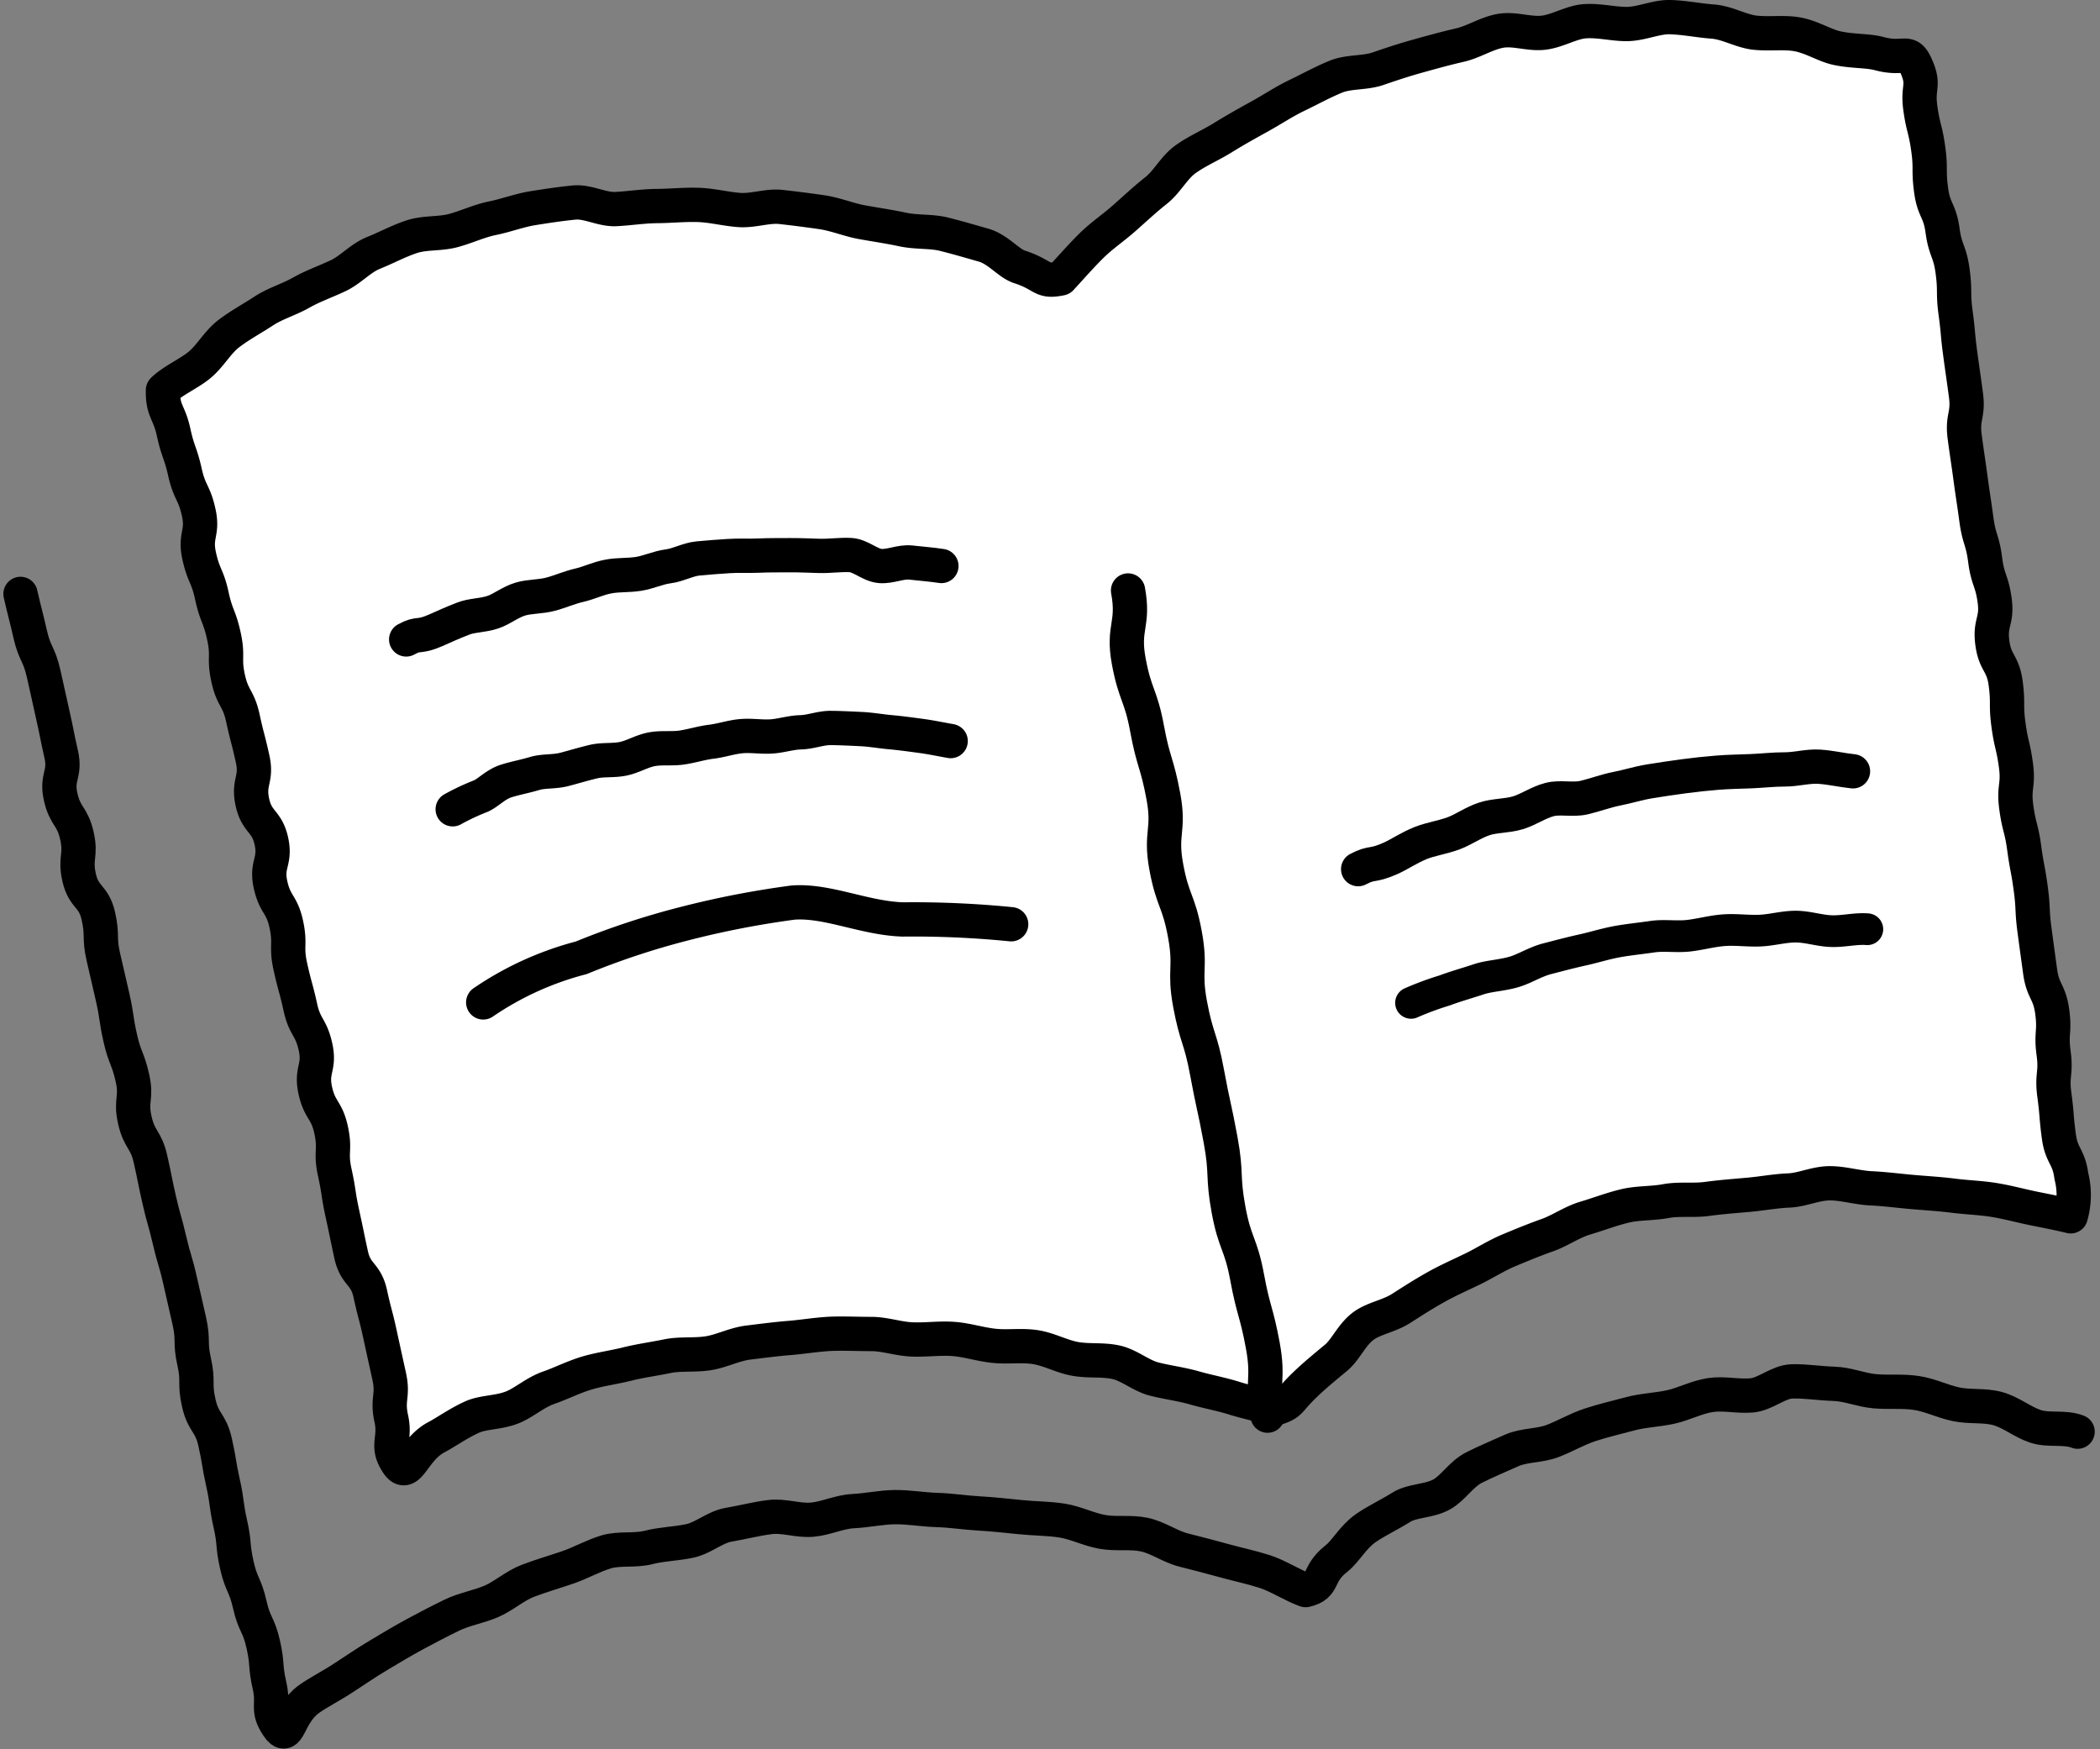
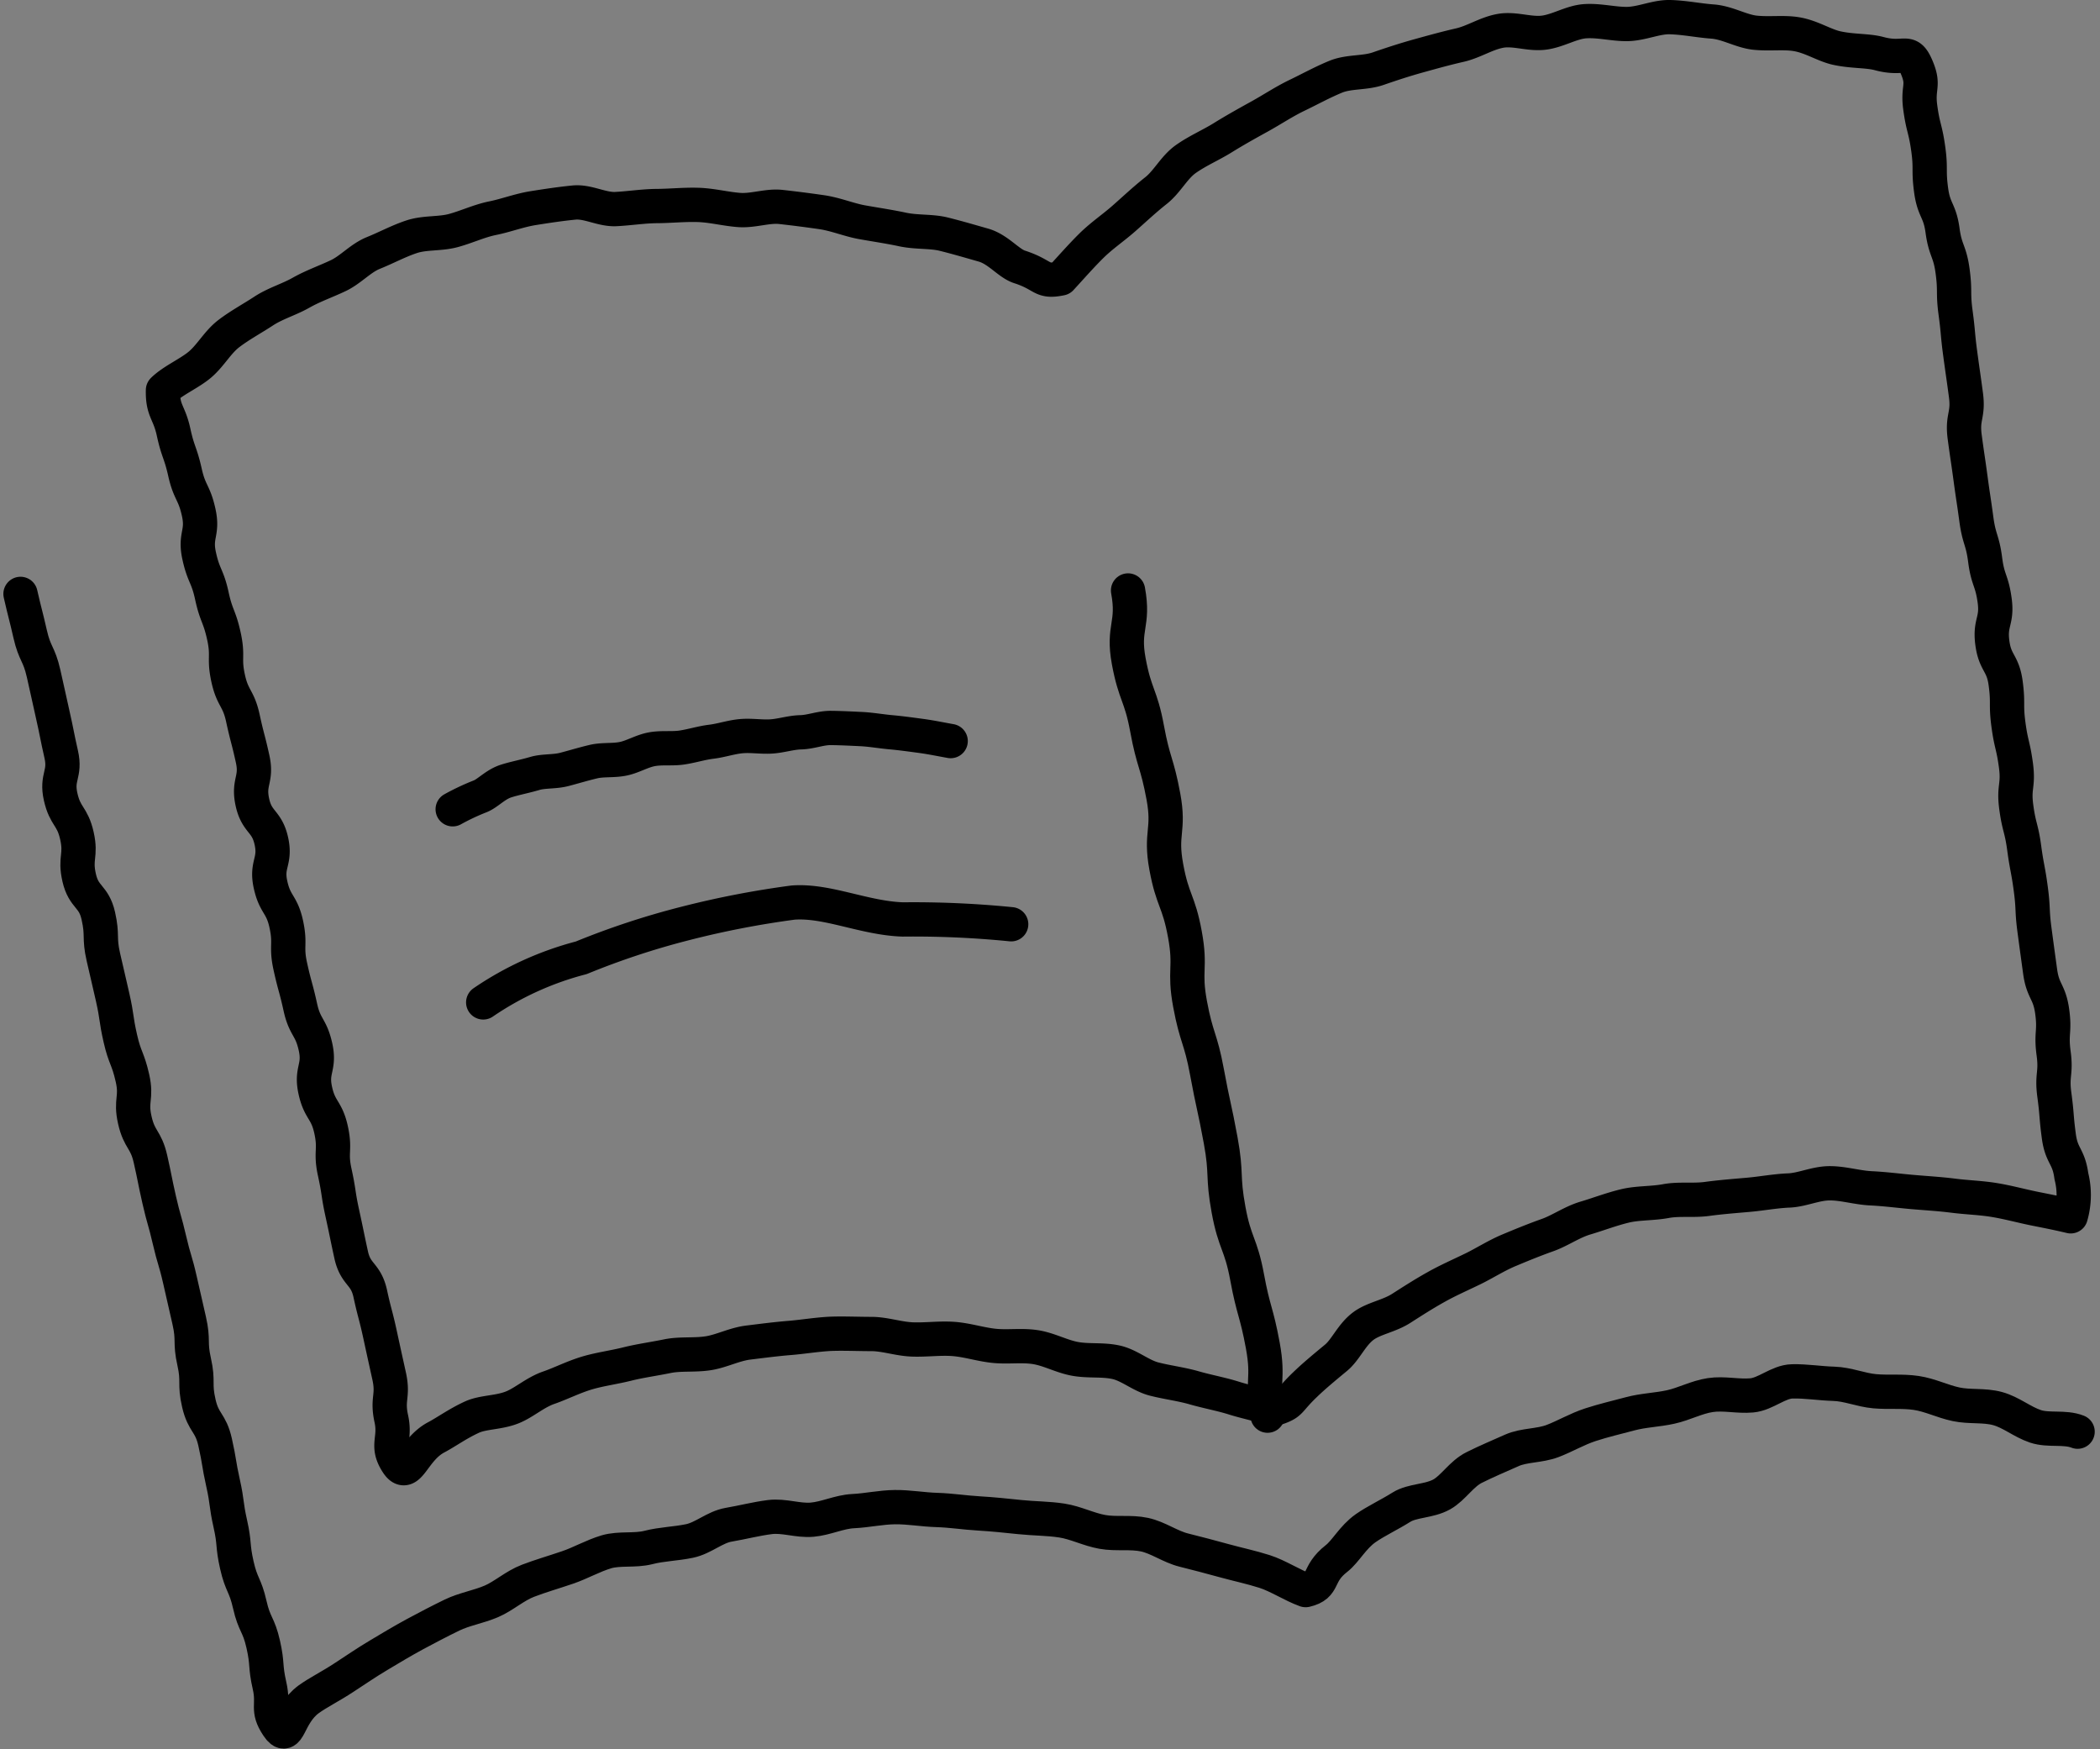
<svg xmlns="http://www.w3.org/2000/svg" width="61.247" height="51.01" viewBox="0 0 61.247 51.01">
  <rect x="0" y="0" width="61.247" height="51.01" fill="#808080" stroke="none" />
  <g id="icon_book" transform="translate(-1214.902 -492)">
-     <path id="パス_297" data-name="パス 297" d="M37.766,41.1c.572-.181.388-.2.94-.726.243-.235.544-.486.9-.78.282-.234.451-.671.8-.927.3-.221.746-.284,1.1-.512.322-.206.654-.42,1.02-.624.336-.189.7-.348,1.072-.529.348-.17.682-.388,1.063-.546.358-.15.725-.3,1.113-.438.368-.131.708-.378,1.1-.495.375-.111.755-.258,1.153-.354.381-.092.8-.067,1.2-.142.386-.071.8-.008,1.2-.063.389-.053.782-.083,1.19-.119.391-.033.782-.11,1.19-.127.392-.015.789-.212,1.2-.21.393,0,.792.127,1.2.147s.79.071,1.2.107c.392.035.793.056,1.2.108s.795.06,1.2.127.779.172,1.181.253.643.126,1.042.221a2.237,2.237,0,0,0,.019-1.171c-.08-.6-.286-.57-.366-1.168s-.049-.6-.13-1.2.059-.618-.022-1.216.041-.616-.041-1.215-.271-.574-.353-1.174-.083-.6-.163-1.2-.029-.606-.109-1.205-.111-.595-.192-1.193-.15-.591-.231-1.191.071-.62-.01-1.22-.139-.592-.219-1.191,0-.611-.082-1.21-.307-.569-.387-1.17.149-.631.068-1.231-.2-.585-.277-1.185-.176-.587-.257-1.187-.09-.6-.171-1.2-.089-.6-.169-1.2.116-.626.036-1.225-.085-.6-.166-1.2-.055-.6-.136-1.2-.006-.611-.087-1.212-.211-.583-.293-1.185-.253-.577-.334-1.178,0-.612-.085-1.214-.15-.593-.232-1.2.132-.624-.109-1.182-.33-.18-1.089-.385c-.338-.091-.769-.06-1.231-.16-.369-.079-.74-.333-1.179-.406C52.653.933,52.227,1,51.8.951,51.4.9,51.011.66,50.583.628,50.186.6,49.771.512,49.347.5c-.4-.012-.818.19-1.24.2-.4.008-.823-.11-1.243-.081-.4.028-.794.286-1.212.335S44.807.825,44.394.9s-.774.323-1.183.416-.792.2-1.2.313-.783.236-1.179.373-.851.077-1.239.236-.747.359-1.126.541-.719.411-1.086.614-.722.4-1.078.621-.739.382-1.082.625-.539.659-.87.92-.619.534-.935.812-.65.5-.953.8-.6.64-.885.949c-.588.122-.477-.1-1.2-.335-.322-.1-.62-.511-1.058-.637-.353-.1-.742-.216-1.161-.32-.367-.091-.791-.048-1.2-.136-.376-.081-.774-.139-1.183-.212-.382-.069-.764-.232-1.172-.292-.387-.056-.787-.108-1.195-.153-.391-.042-.807.119-1.213.089S21.407,5.989,21,5.976s-.795.03-1.2.033-.791.067-1.2.088-.818-.23-1.221-.19-.8.1-1.2.164-.78.212-1.175.292-.763.258-1.152.362-.822.052-1.206.178-.741.322-1.117.473-.659.487-1.024.661-.736.3-1.089.5-.747.31-1.086.532-.692.411-1.016.657-.523.626-.831.894-.8.47-1.093.758c-.013.612.179.624.309,1.222s.2.582.334,1.18.269.569.4,1.169-.119.654.011,1.254.242.575.372,1.174.221.579.352,1.177-.008.629.123,1.228.3.563.43,1.162.154.595.285,1.195-.139.658-.008,1.257.423.535.554,1.135-.157.664-.026,1.264.33.556.46,1.156-.014.632.118,1.232.161.593.293,1.193.312.56.443,1.161-.139.659-.009,1.257.331.555.462,1.153-.025.636.106,1.237.093.608.224,1.208.124.6.255,1.2.427.536.558,1.137.156.595.287,1.2.131.6.263,1.2-.068.647.064,1.249-.165.764.168,1.282.459-.378,1.136-.74c.3-.158.628-.4,1.045-.591.329-.152.776-.124,1.179-.285.347-.139.662-.434,1.061-.573.358-.124.722-.312,1.122-.431.367-.109.771-.161,1.172-.261.373-.093.772-.147,1.173-.229.379-.077.793-.021,1.2-.087.383-.062.757-.262,1.162-.31.386-.047.784-.1,1.19-.133.389-.031.788-.1,1.194-.121.391-.015.794.005,1.2.005.391,0,.789.144,1.195.159s.8-.044,1.2-.014.779.158,1.182.2.8-.024,1.2.037.758.268,1.156.342.806.013,1.2.1.722.39,1.114.49.779.144,1.168.256.774.179,1.16.3.753.175,1.135.312" transform="translate(1214.265 492)" fill="#fff" />
    <path id="パス_298" data-name="パス 298" d="M37.766,41.1c.572-.181.388-.2.94-.726.243-.235.544-.486.9-.78.282-.234.451-.671.8-.927.3-.221.746-.284,1.1-.512.322-.206.654-.42,1.02-.624.336-.189.7-.348,1.072-.529.348-.17.682-.388,1.063-.546.358-.15.725-.3,1.113-.438.368-.131.708-.378,1.1-.495.375-.111.755-.258,1.153-.354.381-.092.8-.067,1.2-.142.386-.071.8-.008,1.2-.063.389-.053.782-.083,1.19-.119.391-.033.782-.11,1.19-.127.392-.015.789-.212,1.2-.21.393,0,.792.127,1.2.147s.79.071,1.2.107c.392.035.793.056,1.2.108s.795.06,1.2.127.779.172,1.181.253.643.126,1.042.221a2.237,2.237,0,0,0,.019-1.171c-.08-.6-.286-.57-.366-1.168s-.049-.6-.13-1.2.059-.618-.022-1.216.041-.616-.041-1.215-.271-.574-.353-1.174-.083-.6-.163-1.2-.029-.606-.109-1.205-.111-.595-.192-1.193-.15-.591-.231-1.191.071-.62-.01-1.22-.139-.592-.219-1.191,0-.611-.082-1.21-.307-.569-.387-1.17.149-.631.068-1.231-.2-.585-.277-1.185-.176-.587-.257-1.187-.09-.6-.171-1.2-.089-.6-.169-1.2.116-.626.036-1.225-.085-.6-.166-1.2-.055-.6-.136-1.2-.006-.611-.087-1.212-.211-.583-.293-1.185-.253-.577-.334-1.178,0-.612-.085-1.214-.15-.593-.232-1.2.132-.624-.109-1.182-.33-.18-1.089-.385c-.338-.091-.769-.06-1.231-.16-.369-.079-.74-.333-1.179-.406C52.653.933,52.227,1,51.8.951,51.4.9,51.011.66,50.583.628,50.186.6,49.771.512,49.347.5c-.4-.012-.818.19-1.24.2-.4.008-.823-.11-1.243-.081-.4.028-.794.286-1.212.335S44.807.825,44.394.9s-.774.323-1.183.416-.792.2-1.2.313-.783.236-1.179.373-.851.077-1.239.236-.747.359-1.126.541-.719.411-1.086.614-.722.4-1.078.621-.739.382-1.082.625-.539.659-.87.92-.619.534-.935.812-.65.5-.953.8-.6.64-.885.949c-.588.122-.477-.1-1.2-.335-.322-.1-.62-.511-1.058-.637-.353-.1-.742-.216-1.161-.32-.367-.091-.791-.048-1.2-.136-.376-.081-.774-.139-1.183-.212-.382-.069-.764-.232-1.172-.292-.387-.056-.787-.108-1.195-.153-.391-.042-.807.119-1.213.089S21.407,5.989,21,5.976s-.795.03-1.2.033-.791.067-1.2.088-.818-.23-1.221-.19-.8.1-1.2.164-.78.212-1.175.292-.763.258-1.152.362-.822.052-1.206.178-.741.322-1.117.473-.659.487-1.024.661-.736.3-1.089.5-.747.31-1.086.532-.692.411-1.016.657-.523.626-.831.894-.8.47-1.093.758c-.013.612.179.624.309,1.222s.2.582.334,1.18.269.569.4,1.169-.119.654.011,1.254.242.575.372,1.174.221.579.352,1.177-.008.629.123,1.228.3.563.43,1.162.154.595.285,1.195-.139.658-.008,1.257.423.535.554,1.135-.157.664-.026,1.264.33.556.46,1.156-.014.632.118,1.232.161.593.293,1.193.312.56.443,1.161-.139.659-.009,1.257.331.555.462,1.153-.025.636.106,1.237.093.608.224,1.208.124.6.255,1.2.427.536.558,1.137.156.595.287,1.2.131.6.263,1.2-.068.647.064,1.249-.165.764.168,1.282.459-.378,1.136-.74c.3-.158.628-.4,1.045-.591.329-.152.776-.124,1.179-.285.347-.139.662-.434,1.061-.573.358-.124.722-.312,1.122-.431.367-.109.771-.161,1.172-.261.373-.093.772-.147,1.173-.229.379-.077.793-.021,1.2-.087.383-.062.757-.262,1.162-.31.386-.047.784-.1,1.19-.133.389-.031.788-.1,1.194-.121.391-.015.794.005,1.2.005.391,0,.789.144,1.195.159s.8-.044,1.2-.014.779.158,1.182.2.8-.024,1.2.037.758.268,1.156.342.806.013,1.2.1.722.39,1.114.49.779.144,1.168.256.774.179,1.16.3S37.384,40.96,37.766,41.1Z" transform="translate(1214.265 492)" fill="none" stroke="#000" stroke-linecap="round" stroke-linejoin="round" stroke-width="1" />
    <path id="パス_299" data-name="パス 299" d="M38.7,20.038c.184,1-.165,1.063.02,2.062s.351.969.535,1.968.291.979.476,1.979-.1,1.052.084,2.052.359.967.543,1.967-.034,1.038.151,2.035.308.977.492,1.976.216.994.4,1.995.046,1.026.23,2.026.357.97.542,1.97.272.986.457,1.989-.046,1.044.139,2.046" transform="translate(1209.102 489.182)" fill="none" stroke="#000" stroke-linecap="round" stroke-linejoin="round" stroke-width="1" />
    <path id="パス_300" data-name="パス 300" d="M.5,20.081c.134.588.148.585.282,1.173s.257.559.391,1.147.129.589.262,1.177.119.592.252,1.18-.15.654-.016,1.243.341.542.474,1.133-.068.635.066,1.224.425.522.558,1.111.014.616.148,1.205.139.589.272,1.179.088.6.222,1.19.221.569.354,1.158-.065.636.069,1.226.323.546.457,1.137.119.593.253,1.183.163.583.3,1.174.173.581.307,1.171.135.59.269,1.18.013.616.145,1.205,0,.62.136,1.209.342.543.475,1.135.1.6.231,1.188.08.6.213,1.194.056.609.189,1.2.244.565.378,1.156.258.563.392,1.156.049.612.184,1.205S7.666,52.6,8,53.1s.278-.317.9-.779c.275-.2.647-.382,1.035-.638.308-.2.643-.432,1.02-.656.327-.195.674-.405,1.051-.609.341-.183.7-.372,1.081-.557.351-.171.765-.236,1.149-.4.361-.156.677-.451,1.066-.6.369-.142.761-.253,1.154-.388.375-.127.735-.337,1.132-.456.38-.112.824-.025,1.224-.126.385-.1.793-.105,1.2-.19s.738-.405,1.144-.474.791-.171,1.2-.223.82.112,1.231.076.79-.23,1.2-.25.807-.112,1.218-.116.81.071,1.221.083.806.076,1.217.1.8.065,1.213.108.809.037,1.216.1.776.259,1.181.331.824-.006,1.226.08.748.35,1.148.45.781.2,1.176.309.786.19,1.179.315.814.405,1.2.543c.584-.137.3-.453.9-.921.268-.209.474-.621.85-.884.3-.21.678-.384,1.045-.614.321-.2.808-.166,1.176-.373.336-.189.573-.6.946-.784.347-.174.72-.331,1.1-.5.357-.158.8-.125,1.186-.272.366-.14.714-.348,1.1-.474s.763-.212,1.157-.318.785-.112,1.185-.2.753-.286,1.156-.347.8.046,1.209.009.775-.4,1.182-.409.8.059,1.211.071.788.181,1.194.217.8-.011,1.207.049.765.246,1.165.331.814.018,1.209.125.717.388,1.105.518.849.006,1.231.156" transform="translate(1215 489.239)" fill="none" stroke="#000" stroke-linecap="round" stroke-linejoin="round" stroke-width="1" />
-     <path id="パス_301" data-name="パス 301" d="M13.822,21.349c.387-.212.334-.037.855-.263.227-.1.494-.224.811-.345.251-.1.564-.086.868-.189.261-.088.5-.292.8-.381.268-.08.576-.062.874-.14.274-.072.544-.195.841-.263.278-.063.55-.2.848-.254.282-.055.585-.03.884-.078s.563-.18.863-.219.568-.2.868-.23.587-.048.887-.069.589,0,.889-.014.589-.009.889-.012.588.014.887.021.592-.04.892-.025.569.294.868.319.6-.135.9-.1.589.054.886.1" transform="translate(1212.926 489.299)" fill="none" stroke="#000" stroke-linecap="round" stroke-linejoin="round" stroke-width="1" />
    <path id="パス_302" data-name="パス 302" d="M15.427,27.172a6.707,6.707,0,0,1,.783-.37c.231-.083.45-.348.767-.451.253-.082.546-.135.847-.224.262-.077.575-.041.869-.12.269-.071.546-.155.841-.225.274-.065.579-.022.872-.084.278-.058.54-.224.833-.277s.581-.006.875-.05.563-.133.857-.169.568-.133.862-.161.582.025.876.008.575-.115.869-.122.582-.129.875-.126.587.018.88.032.584.067.875.093.583.067.874.106.579.1.868.151" transform="translate(1212.678 488.429)" fill="none" stroke="#000" stroke-linecap="round" stroke-linejoin="round" stroke-width="1" />
    <path id="パス_303" data-name="パス 303" d="M16.483,33.679a9.145,9.145,0,0,1,2.858-1.3,22.92,22.92,0,0,1,3.027-1,26.91,26.91,0,0,1,3.153-.611c1-.074,2.074.454,3.195.492a28.7,28.7,0,0,1,3.165.14" transform="translate(1212.512 487.554)" fill="none" stroke="#000" stroke-linecap="round" stroke-linejoin="round" stroke-width="1" />
-     <path id="パス_304" data-name="パス 304" d="M46.749,29.111c.439-.228.371-.062.946-.315.255-.113.534-.309.884-.449.28-.112.617-.158.951-.28.292-.107.569-.313.9-.422.3-.1.653-.08.98-.178.307-.092.592-.3.92-.385.312-.082.676.02,1.005-.057s.624-.193.954-.258.634-.163.965-.217.646-.1.977-.145.652-.079.984-.106.657-.031.989-.044.657-.053.989-.052.665-.1,1-.079.658.1.988.134" transform="translate(1207.764 488.236)" fill="none" stroke="#000" stroke-linecap="round" stroke-linejoin="round" stroke-width="1" />
-     <path id="パス_305" data-name="パス 305" d="M48.563,33.816a8.866,8.866,0,0,1,.985-.364c.274-.105.614-.2.993-.325.3-.1.663-.108,1.025-.214.314-.092.619-.295.975-.386.321-.082.66-.174,1.014-.252.327-.071.663-.179,1.016-.244.331-.06.682-.094,1.034-.146.335-.049.7.012,1.049-.027.337-.037.679-.135,1.033-.161s.692.026,1.046.012.688-.116,1.043-.117.69.12,1.044.132.7-.082,1.051-.056" transform="translate(1207.492 487.431)" fill="none" stroke="#000" stroke-linecap="round" stroke-linejoin="round" stroke-width="0.925" />
  </g>
</svg>